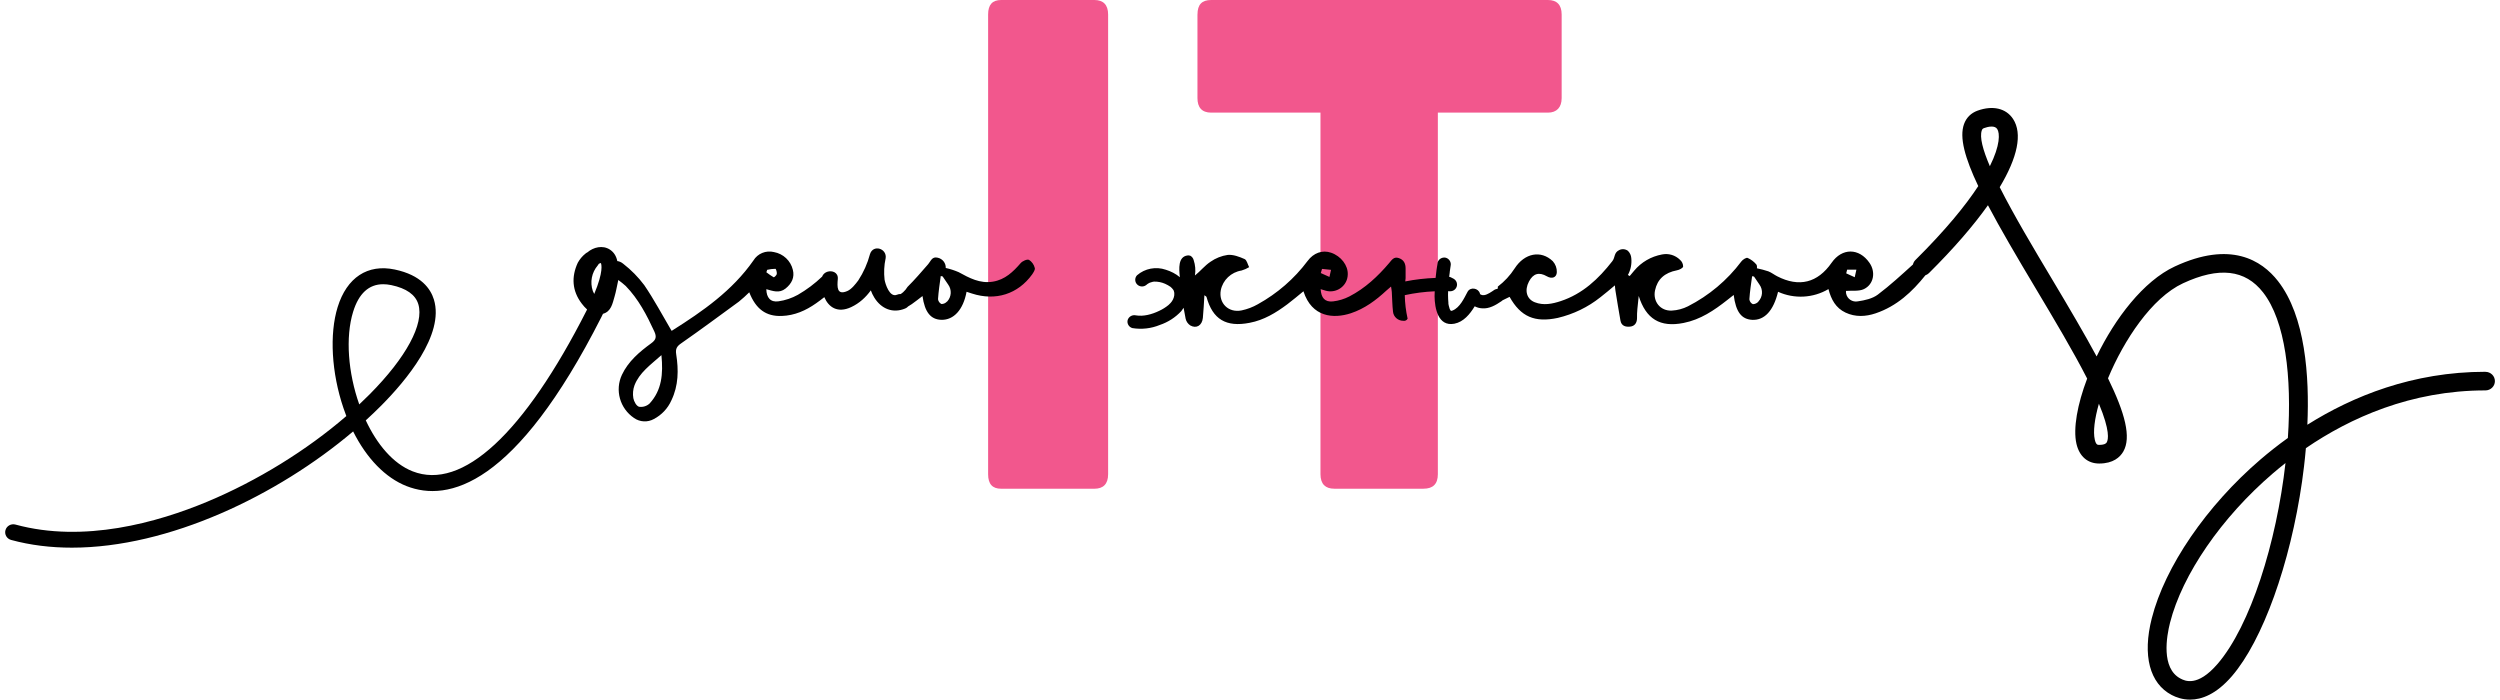
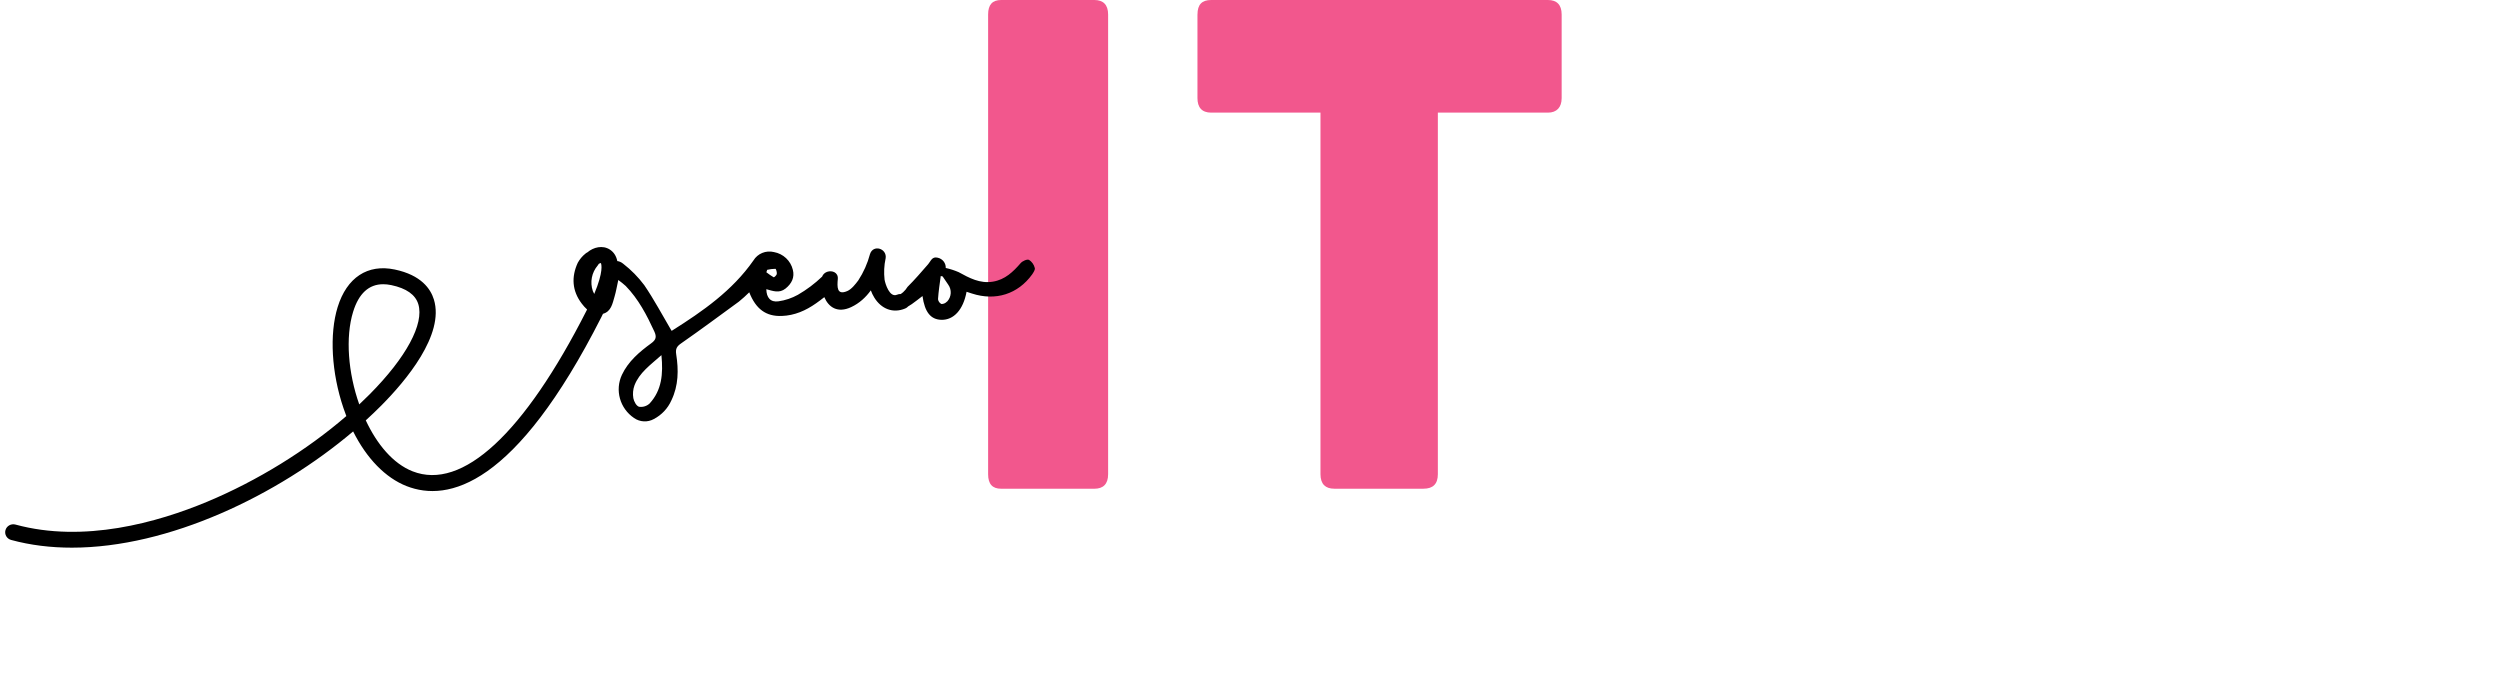
<svg xmlns="http://www.w3.org/2000/svg" width="243" height="68" viewBox="0 0 243 68" fill="none">
  <g clip-path="url(#clip0_1_838)">
    <path d="M96.045 1.408C96.045 0.449 96.468 0 97.313 0H106.376C107.221 0 107.709 0.449 107.709 1.408V46.097C107.709 47.056 107.226 47.505 106.376 47.505H97.313C96.468 47.505 96.045 47.056 96.045 46.097V1.408Z" fill="#F2578D" />
    <path d="M116.396 1.408C116.396 0.449 116.819 0 117.728 0H150.461C151.306 0 151.793 0.449 151.793 1.408V9.539C151.793 10.436 151.311 10.948 150.461 10.948H139.759V46.094C139.759 47.054 139.273 47.502 138.367 47.502H129.683C128.838 47.502 128.35 47.054 128.35 46.094V10.948H117.726C116.819 10.948 116.393 10.436 116.393 9.539V1.408H116.396Z" fill="#F2578D" />
    <path d="M100.011 25.258C99.824 25.174 99.387 25.373 99.211 25.573C98.473 26.423 97.692 27.183 96.508 27.377C95.25 27.582 94.219 27.023 93.177 26.451C92.774 26.278 92.356 26.142 91.926 26.047C91.948 25.57 91.617 25.151 91.143 25.048C90.586 24.912 90.482 25.373 90.218 25.678C89.567 26.428 88.917 27.183 88.213 27.884C88.096 28.078 87.95 28.256 87.779 28.408C87.71 28.471 87.635 28.529 87.555 28.579C87.438 28.573 87.312 28.592 87.187 28.647C86.47 28.951 86.049 27.598 85.98 27.183C85.902 26.499 85.934 25.806 86.078 25.132L86.084 25.114C86.238 24.149 84.868 23.724 84.562 24.702C84.322 25.607 83.938 26.47 83.424 27.257C83.157 27.613 82.77 28.114 82.357 28.29C81.323 28.736 81.368 27.876 81.435 27.11C81.488 26.478 80.873 26.252 80.393 26.423V26.41C80.393 26.41 80.377 26.425 80.369 26.433C80.166 26.512 79.993 26.664 79.91 26.887C79.199 27.566 78.41 28.162 77.554 28.655C76.968 28.98 76.328 29.195 75.662 29.289C74.894 29.397 74.502 28.935 74.486 28.109C75.115 28.28 75.742 28.537 76.352 28.049C76.962 27.561 77.248 26.958 77.066 26.231C76.858 25.345 76.133 24.663 75.224 24.5C74.449 24.311 73.638 24.644 73.231 25.321C71.186 28.248 68.321 30.244 65.346 32.122C65.279 32.164 65.192 32.167 65.272 32.146C64.373 30.622 63.579 29.116 62.622 27.716C62.041 26.939 61.356 26.242 60.586 25.644C60.396 25.484 60.199 25.4 60.002 25.376C59.901 24.883 59.663 24.511 59.282 24.261C58.578 23.802 57.678 24.028 57.096 24.529C57.03 24.56 56.963 24.6 56.899 24.657C56.595 24.901 56.345 25.203 56.158 25.544C55.524 26.918 55.606 28.269 56.537 29.497C56.697 29.706 56.87 29.908 57.064 30.081C57.051 30.108 57.04 30.131 57.027 30.16C50.944 42.149 44.936 47.707 40.106 45.813C38.201 45.066 36.636 43.175 35.554 40.859C36.079 40.381 36.585 39.896 37.071 39.408C39.427 37.035 43.225 32.542 42.175 29.114C41.858 28.083 40.944 26.737 38.371 26.197C35.733 25.641 33.709 26.973 32.819 29.851C32.006 32.481 32.222 36.24 33.382 39.66C33.472 39.925 33.565 40.187 33.664 40.442C29.804 43.773 25.017 46.731 20.142 48.767C15.312 50.781 8.158 52.803 1.502 50.988C1.081 50.873 0.647 51.117 0.532 51.529C0.415 51.943 0.663 52.37 1.081 52.483C2.966 52.997 4.949 53.233 6.988 53.233C16.405 53.233 26.968 48.166 34.325 41.934C35.636 44.557 37.465 46.445 39.523 47.251C43.553 48.83 50.108 47.266 58.44 30.847C58.498 30.729 58.554 30.616 58.61 30.501C59.402 30.286 59.535 29.507 59.733 28.836C59.877 28.35 59.959 27.847 60.098 27.215C60.348 27.396 60.591 27.59 60.82 27.797C62.062 29.074 62.862 30.619 63.597 32.211C63.837 32.736 63.776 33.022 63.296 33.37C62.15 34.205 61.068 35.123 60.45 36.434C59.754 37.929 60.252 39.7 61.63 40.631C62.198 41.029 62.947 41.069 63.555 40.73C64.314 40.332 64.914 39.694 65.258 38.918C65.954 37.48 65.967 35.957 65.727 34.438C65.639 33.885 65.805 33.651 66.223 33.363C68.108 32.051 69.955 30.68 71.821 29.318C72.172 29.032 72.508 28.731 72.828 28.411C73.463 30.04 74.459 30.771 75.989 30.711C77.234 30.669 78.324 30.186 79.321 29.483C79.596 29.292 79.86 29.09 80.124 28.883C80.534 29.856 81.408 30.472 82.733 29.851C83.535 29.476 84.154 28.901 84.644 28.224C84.732 28.466 84.844 28.704 84.988 28.935C85.665 30.024 86.793 30.488 87.989 29.984C88.112 29.932 88.203 29.864 88.269 29.785C88.384 29.72 88.501 29.646 88.624 29.562C88.97 29.321 89.298 29.056 89.666 28.775C89.887 30.349 90.466 31.055 91.495 31.086C92.697 31.12 93.627 30.113 93.95 28.361L94.483 28.534C96.77 29.276 98.945 28.589 100.328 26.669C100.459 26.467 100.64 26.205 100.579 26.04C100.499 25.717 100.296 25.434 100.013 25.253L100.011 25.258ZM74.571 26.226C74.833 26.166 75.102 26.131 75.371 26.129C75.432 26.129 75.528 26.459 75.504 26.619C75.48 26.779 75.238 26.971 75.203 26.952C74.955 26.805 74.718 26.643 74.491 26.465C74.526 26.383 74.547 26.305 74.571 26.226ZM34.325 30.302C34.874 28.523 35.855 27.627 37.244 27.627C37.494 27.627 37.758 27.655 38.035 27.713C39.496 28.02 40.378 28.642 40.658 29.559C41.247 31.477 39.48 34.753 35.938 38.32C35.607 38.653 35.269 38.981 34.919 39.309C33.843 36.256 33.555 32.794 34.325 30.299V30.302ZM57.624 28.285C57.328 27.432 57.51 26.491 58.099 25.801C58.144 25.748 58.176 25.696 58.205 25.644C58.28 25.599 58.357 25.57 58.405 25.565C58.464 25.693 58.674 26.391 57.76 28.571C57.709 28.476 57.661 28.382 57.621 28.282L57.624 28.285ZM63.15 39.212C62.878 39.471 62.499 39.592 62.123 39.539C61.857 39.471 61.617 39.015 61.561 38.705C61.489 38.286 61.526 37.853 61.673 37.452C62.15 36.224 63.206 35.484 64.291 34.519C64.472 36.358 64.325 37.921 63.15 39.212ZM92.06 29.313H92.046C91.91 29.462 91.719 29.549 91.513 29.552C91.327 29.462 91.199 29.284 91.175 29.079C91.225 28.327 91.34 27.579 91.441 26.829L91.625 26.869L92.158 27.655C92.531 28.162 92.489 28.854 92.06 29.313Z" fill="black" />
    <path d="M141.001 30.173L141.022 30.192C141.022 30.192 141.009 30.178 141.001 30.173Z" fill="black" />
    <path d="M140.918 26.41C140.921 26.389 140.923 26.375 140.918 26.41V26.41Z" fill="black" />
    <path d="M140.979 30.155C140.979 30.155 140.993 30.168 141.001 30.173C140.99 30.163 140.982 30.157 140.979 30.155Z" fill="black" />
-     <path d="M241.58 36.138C234.522 36.138 228.687 38.511 224.276 41.286C224.484 36.581 224.087 30.735 221.421 27.322C219.83 25.284 216.799 23.383 211.388 25.901C208.344 27.317 205.58 30.947 203.792 34.645C202.622 32.474 201.145 29.963 199.442 27.11C197.706 24.206 195.753 20.933 194.372 18.195C196.11 15.294 196.598 12.986 195.673 11.567C194.993 10.525 193.7 10.221 192.215 10.756C191.584 10.985 191.131 11.433 190.904 12.057C190.438 13.342 190.979 15.336 192.287 18.09C191.056 19.968 189.129 22.344 186.178 25.274C186.053 25.397 185.976 25.549 185.938 25.709C184.827 26.716 183.721 27.734 182.524 28.636C182.007 29.027 181.252 29.195 180.578 29.292C180.056 29.392 179.549 29.056 179.445 28.542C179.426 28.455 179.424 28.366 179.432 28.277C180.029 28.227 180.687 28.335 181.175 28.099C182.143 27.634 182.335 26.423 181.708 25.541C180.701 24.088 179.043 24.083 178.032 25.541C176.673 27.495 174.868 27.949 172.741 26.853C172.448 26.703 172.187 26.493 171.886 26.375C171.521 26.255 171.15 26.155 170.774 26.079C170.774 26.055 170.814 25.817 170.708 25.696C170.478 25.428 170.191 25.213 169.868 25.069C169.724 25.017 169.391 25.237 169.258 25.415C167.89 27.238 166.115 28.728 164.071 29.772C163.585 30.016 163.052 30.16 162.506 30.189C161.381 30.249 160.64 29.297 160.869 28.222C161.099 27.146 161.792 26.506 163.002 26.273C163.228 26.231 163.564 26.071 163.601 25.911C163.601 25.662 163.492 25.423 163.3 25.258C162.844 24.802 162.186 24.605 161.552 24.733C160.488 24.928 159.531 25.484 158.846 26.307C158.697 26.48 158.553 26.653 158.406 26.832L158.233 26.727C158.508 26.226 158.622 25.651 158.561 25.085C158.542 24.817 158.425 24.566 158.23 24.377C157.985 24.198 157.66 24.17 157.388 24.306C156.855 24.568 157.012 25.009 156.719 25.384C155.386 27.099 153.832 28.566 151.692 29.271C150.892 29.533 150.034 29.714 149.184 29.381C148.384 29.072 148.163 28.227 148.613 27.367C149.027 26.58 149.592 26.415 150.365 26.861C150.842 27.136 151.306 26.984 151.324 26.454C151.335 26.063 151.194 25.68 150.93 25.387C149.781 24.285 148.182 24.6 147.225 26.09C146.788 26.769 146.233 27.367 145.588 27.857C145.593 27.891 145.593 27.928 145.588 27.962C145.588 28.004 145.575 28.041 145.556 28.078C145.46 28.085 145.361 28.109 145.271 28.162C144.972 28.366 144.572 28.649 144.258 28.686H144.119C144.119 28.686 144.125 28.686 144.127 28.686C144.117 28.686 144.103 28.686 144.087 28.686C144.074 28.686 143.989 28.655 143.967 28.649C143.938 28.636 143.911 28.62 143.885 28.605C143.879 28.6 143.871 28.594 143.863 28.586L143.858 28.576C143.858 28.576 143.853 28.55 143.847 28.521C143.696 27.996 142.917 27.86 142.645 28.366C142.307 29.001 141.899 29.901 141.187 30.184C141.059 30.236 141.145 30.184 141.065 30.215C141.059 30.215 141.046 30.213 141.03 30.207L141.019 30.197C141.019 30.197 141.022 30.202 141.025 30.205L141.014 30.197H141.011C141.011 30.197 140.995 30.176 140.982 30.157C140.961 30.123 140.942 30.087 140.921 30.05C140.915 30.042 140.913 30.037 140.91 30.032C140.91 30.026 140.91 30.021 140.905 30.011C140.865 29.872 140.841 29.811 140.819 29.706C140.819 29.657 140.798 29.604 140.787 29.552C140.782 29.525 140.782 29.51 140.782 29.497C140.782 29.51 140.787 29.507 140.787 29.46C140.766 29.198 140.748 28.935 140.748 28.657C140.748 28.539 140.756 28.421 140.758 28.306C140.833 28.306 140.907 28.308 140.982 28.311C141.347 28.301 141.635 27.999 141.624 27.637C141.616 27.419 141.502 27.22 141.313 27.105L141.11 27C141.03 26.95 140.945 26.918 140.859 26.905C140.87 26.811 140.883 26.719 140.897 26.617L140.921 26.417V26.412C140.918 26.444 140.91 26.483 140.921 26.386L141.001 25.84C141.078 25.502 140.878 25.158 140.542 25.053C140.196 24.967 139.841 25.166 139.743 25.505C139.655 26.006 139.591 26.509 139.54 27.013C138.551 27.049 137.565 27.162 136.592 27.354C136.603 27.249 136.611 27.144 136.624 27.042V26.095C136.624 25.628 136.459 25.253 135.971 25.088C135.483 24.922 135.294 25.253 135.027 25.565C133.929 26.861 132.692 28.02 131.162 28.812C130.664 29.069 130.123 29.232 129.563 29.297C128.787 29.381 128.406 28.951 128.374 28.109C128.548 28.162 128.707 28.217 128.87 28.259C129.766 28.503 130.693 27.983 130.941 27.102C130.978 26.965 131 26.826 131.002 26.685C131.042 25.801 130.349 24.896 129.382 24.563C128.537 24.272 127.676 24.579 127.092 25.373C125.805 27.094 124.157 28.523 122.265 29.57C121.775 29.851 121.241 30.053 120.687 30.171C119.405 30.433 118.432 29.462 118.661 28.209C118.858 27.217 119.666 26.454 120.679 26.294C120.938 26.218 121.185 26.108 121.417 25.969C121.273 25.707 121.199 25.287 120.978 25.182C120.463 24.954 119.869 24.728 119.33 24.778C118.728 24.867 118.155 25.095 117.659 25.444C117.089 25.822 116.675 26.365 116.148 26.777C116.228 26.276 116.185 25.764 116.025 25.282C115.98 25.108 115.87 24.959 115.716 24.865C115.615 24.823 115.503 24.812 115.396 24.833C114.511 24.98 114.586 26.095 114.684 26.945C114.293 26.614 113.802 26.367 113.317 26.218C112.355 25.887 111.283 26.092 110.518 26.758C110.273 27.021 110.289 27.432 110.558 27.674C110.811 27.902 111.198 27.902 111.448 27.674L111.443 27.684C111.475 27.653 111.512 27.621 111.55 27.59C111.512 27.624 111.526 27.616 111.59 27.569C111.646 27.543 111.702 27.514 111.755 27.48C111.84 27.445 111.931 27.417 112.022 27.398C112.069 27.398 112.117 27.377 112.163 27.372H112.205C112.563 27.367 112.917 27.438 113.242 27.582C113.429 27.666 113.607 27.765 113.775 27.881C113.877 27.965 113.967 28.062 114.042 28.169C114.061 28.201 114.079 28.232 114.095 28.267C114.09 28.259 114.095 28.28 114.109 28.329C114.122 28.374 114.133 28.419 114.141 28.463V28.495C114.154 28.634 114.138 28.775 114.093 28.909C114.053 29.045 113.989 29.174 113.906 29.292C113.871 29.35 113.831 29.399 113.783 29.447C113.719 29.518 113.65 29.586 113.578 29.649C113.301 29.877 112.994 30.068 112.667 30.218C111.971 30.554 111.142 30.782 110.409 30.653C110.062 30.575 109.716 30.771 109.609 31.104C109.521 31.445 109.724 31.794 110.068 31.891C110.969 32.038 111.891 31.933 112.733 31.587C113.533 31.317 114.25 30.855 114.82 30.241C114.903 30.139 114.978 30.032 115.047 29.919C115.105 30.276 115.169 30.63 115.244 30.981C115.303 31.246 115.465 31.479 115.695 31.632C116.294 31.973 116.846 31.632 116.918 30.9C116.99 30.168 117.017 29.481 117.067 28.697C117.209 28.804 117.262 28.823 117.27 28.854C117.867 31.041 119.176 31.826 121.465 31.377C122.854 31.115 124.022 30.399 125.125 29.578C125.658 29.179 126.165 28.744 126.695 28.311C127.511 30.853 129.627 31 131.309 30.446C132.642 30.003 133.737 29.19 134.747 28.251C134.878 28.13 135.014 28.017 135.211 27.852C135.243 28.093 135.275 28.24 135.283 28.377C135.323 29.019 135.326 29.667 135.401 30.304C135.454 30.803 135.883 31.18 136.392 31.18C136.565 31.217 136.741 31.133 136.821 30.976C136.651 30.223 136.56 29.457 136.544 28.689C137.501 28.482 138.477 28.356 139.455 28.314C139.449 28.476 139.441 28.639 139.439 28.802C139.455 29.942 139.772 31.768 141.366 31.464C142.254 31.291 142.875 30.541 143.341 29.772C143.557 29.887 143.799 29.956 144.055 29.969C144.754 30.032 145.388 29.654 145.94 29.279C145.985 29.25 146.025 29.218 146.062 29.182C146.284 29.072 146.508 28.959 146.732 28.854C147.816 30.79 149.178 31.377 151.417 30.9C152.931 30.543 154.347 29.858 155.557 28.893C156.018 28.544 156.453 28.162 156.967 27.737C156.991 27.962 156.996 28.107 157.02 28.245C157.18 29.218 157.332 30.192 157.508 31.16C157.599 31.684 158.009 31.794 158.452 31.747C158.894 31.7 159.113 31.382 159.118 30.934C159.118 30.632 159.118 30.331 159.153 30.032C159.187 29.609 159.241 29.19 159.283 28.767C159.99 31.005 161.357 31.849 163.649 31.39C165.291 31.065 166.616 30.165 167.888 29.163L168.514 28.67C168.727 30.333 169.274 31.031 170.318 31.089C171.507 31.144 172.382 30.205 172.827 28.361C174.402 29.077 176.239 28.98 177.726 28.099C177.992 29.119 178.435 29.935 179.384 30.383C180.333 30.832 181.343 30.784 182.316 30.454C184.368 29.759 185.858 28.371 187.148 26.758C187.274 26.714 187.391 26.645 187.49 26.549C189.878 24.18 191.805 21.953 193.228 19.949C194.423 22.218 196 24.904 197.866 28.028C199.668 31.047 201.526 34.155 202.872 36.799C201.918 39.314 201.494 41.661 201.83 43.133C202.11 44.355 202.915 45.055 204.04 45.055C205.418 45.055 206.071 44.426 206.38 43.899C207.185 42.514 206.55 40.151 204.898 36.77C206.441 33.064 209.149 28.948 212.185 27.537C215.688 25.906 218.236 26.197 219.974 28.426C222.133 31.194 222.783 36.639 222.381 42.572C221.405 43.272 220.518 43.977 219.718 44.662C214.478 49.155 210.429 55.072 209.152 60.103C208.235 63.714 208.944 66.429 211.09 67.554C211.524 67.782 212.137 68.003 212.876 68.003C214.001 68.003 215.416 67.491 216.949 65.713C219.931 62.251 222.605 54.825 223.762 46.792C223.884 45.937 224.023 44.827 224.132 43.56C228.418 40.631 234.325 37.947 241.586 37.947C242.092 37.947 242.505 37.544 242.505 37.045C242.505 36.547 242.095 36.143 241.586 36.143L241.58 36.138ZM179.541 26.21H180.442C180.389 26.457 180.335 26.703 180.279 26.947L179.453 26.57L179.541 26.21ZM128.502 26.137L129.377 26.229C129.326 26.459 129.273 26.688 129.222 26.918L128.382 26.541L128.502 26.137ZM170.913 29.31V29.323C170.777 29.473 170.585 29.562 170.38 29.565C170.191 29.478 170.063 29.3 170.039 29.095C170.087 28.345 170.201 27.598 170.305 26.848L170.489 26.879C170.668 27.141 170.849 27.404 171.022 27.666C171.385 28.172 171.339 28.857 170.913 29.31ZM193.412 16.151C192.733 14.565 192.397 13.316 192.634 12.666C192.677 12.548 192.73 12.495 192.85 12.451C193.015 12.39 193.308 12.301 193.583 12.301C193.804 12.301 194.012 12.359 194.129 12.54C194.393 12.946 194.431 14.106 193.415 16.151H193.412ZM204.775 42.996C204.741 43.057 204.631 43.243 204.029 43.243C203.896 43.243 203.728 43.243 203.613 42.731C203.437 41.96 203.594 40.709 204.013 39.24C205.111 41.869 204.93 42.731 204.775 42.994V42.996ZM215.539 64.54C213.579 66.814 212.351 66.169 211.945 65.957C210.037 64.957 210.597 61.834 210.925 60.535C212.113 55.843 215.944 50.283 220.915 46.02C221.304 45.687 221.714 45.349 222.149 45.008C221.272 52.756 218.748 60.816 215.541 64.54H215.539Z" fill="black" />
  </g>
  <defs>
    <clipPath id="clip0_1_838">
      <rect width="242" height="68" fill="white" transform="translate(0.5)" />
    </clipPath>
  </defs>
</svg>